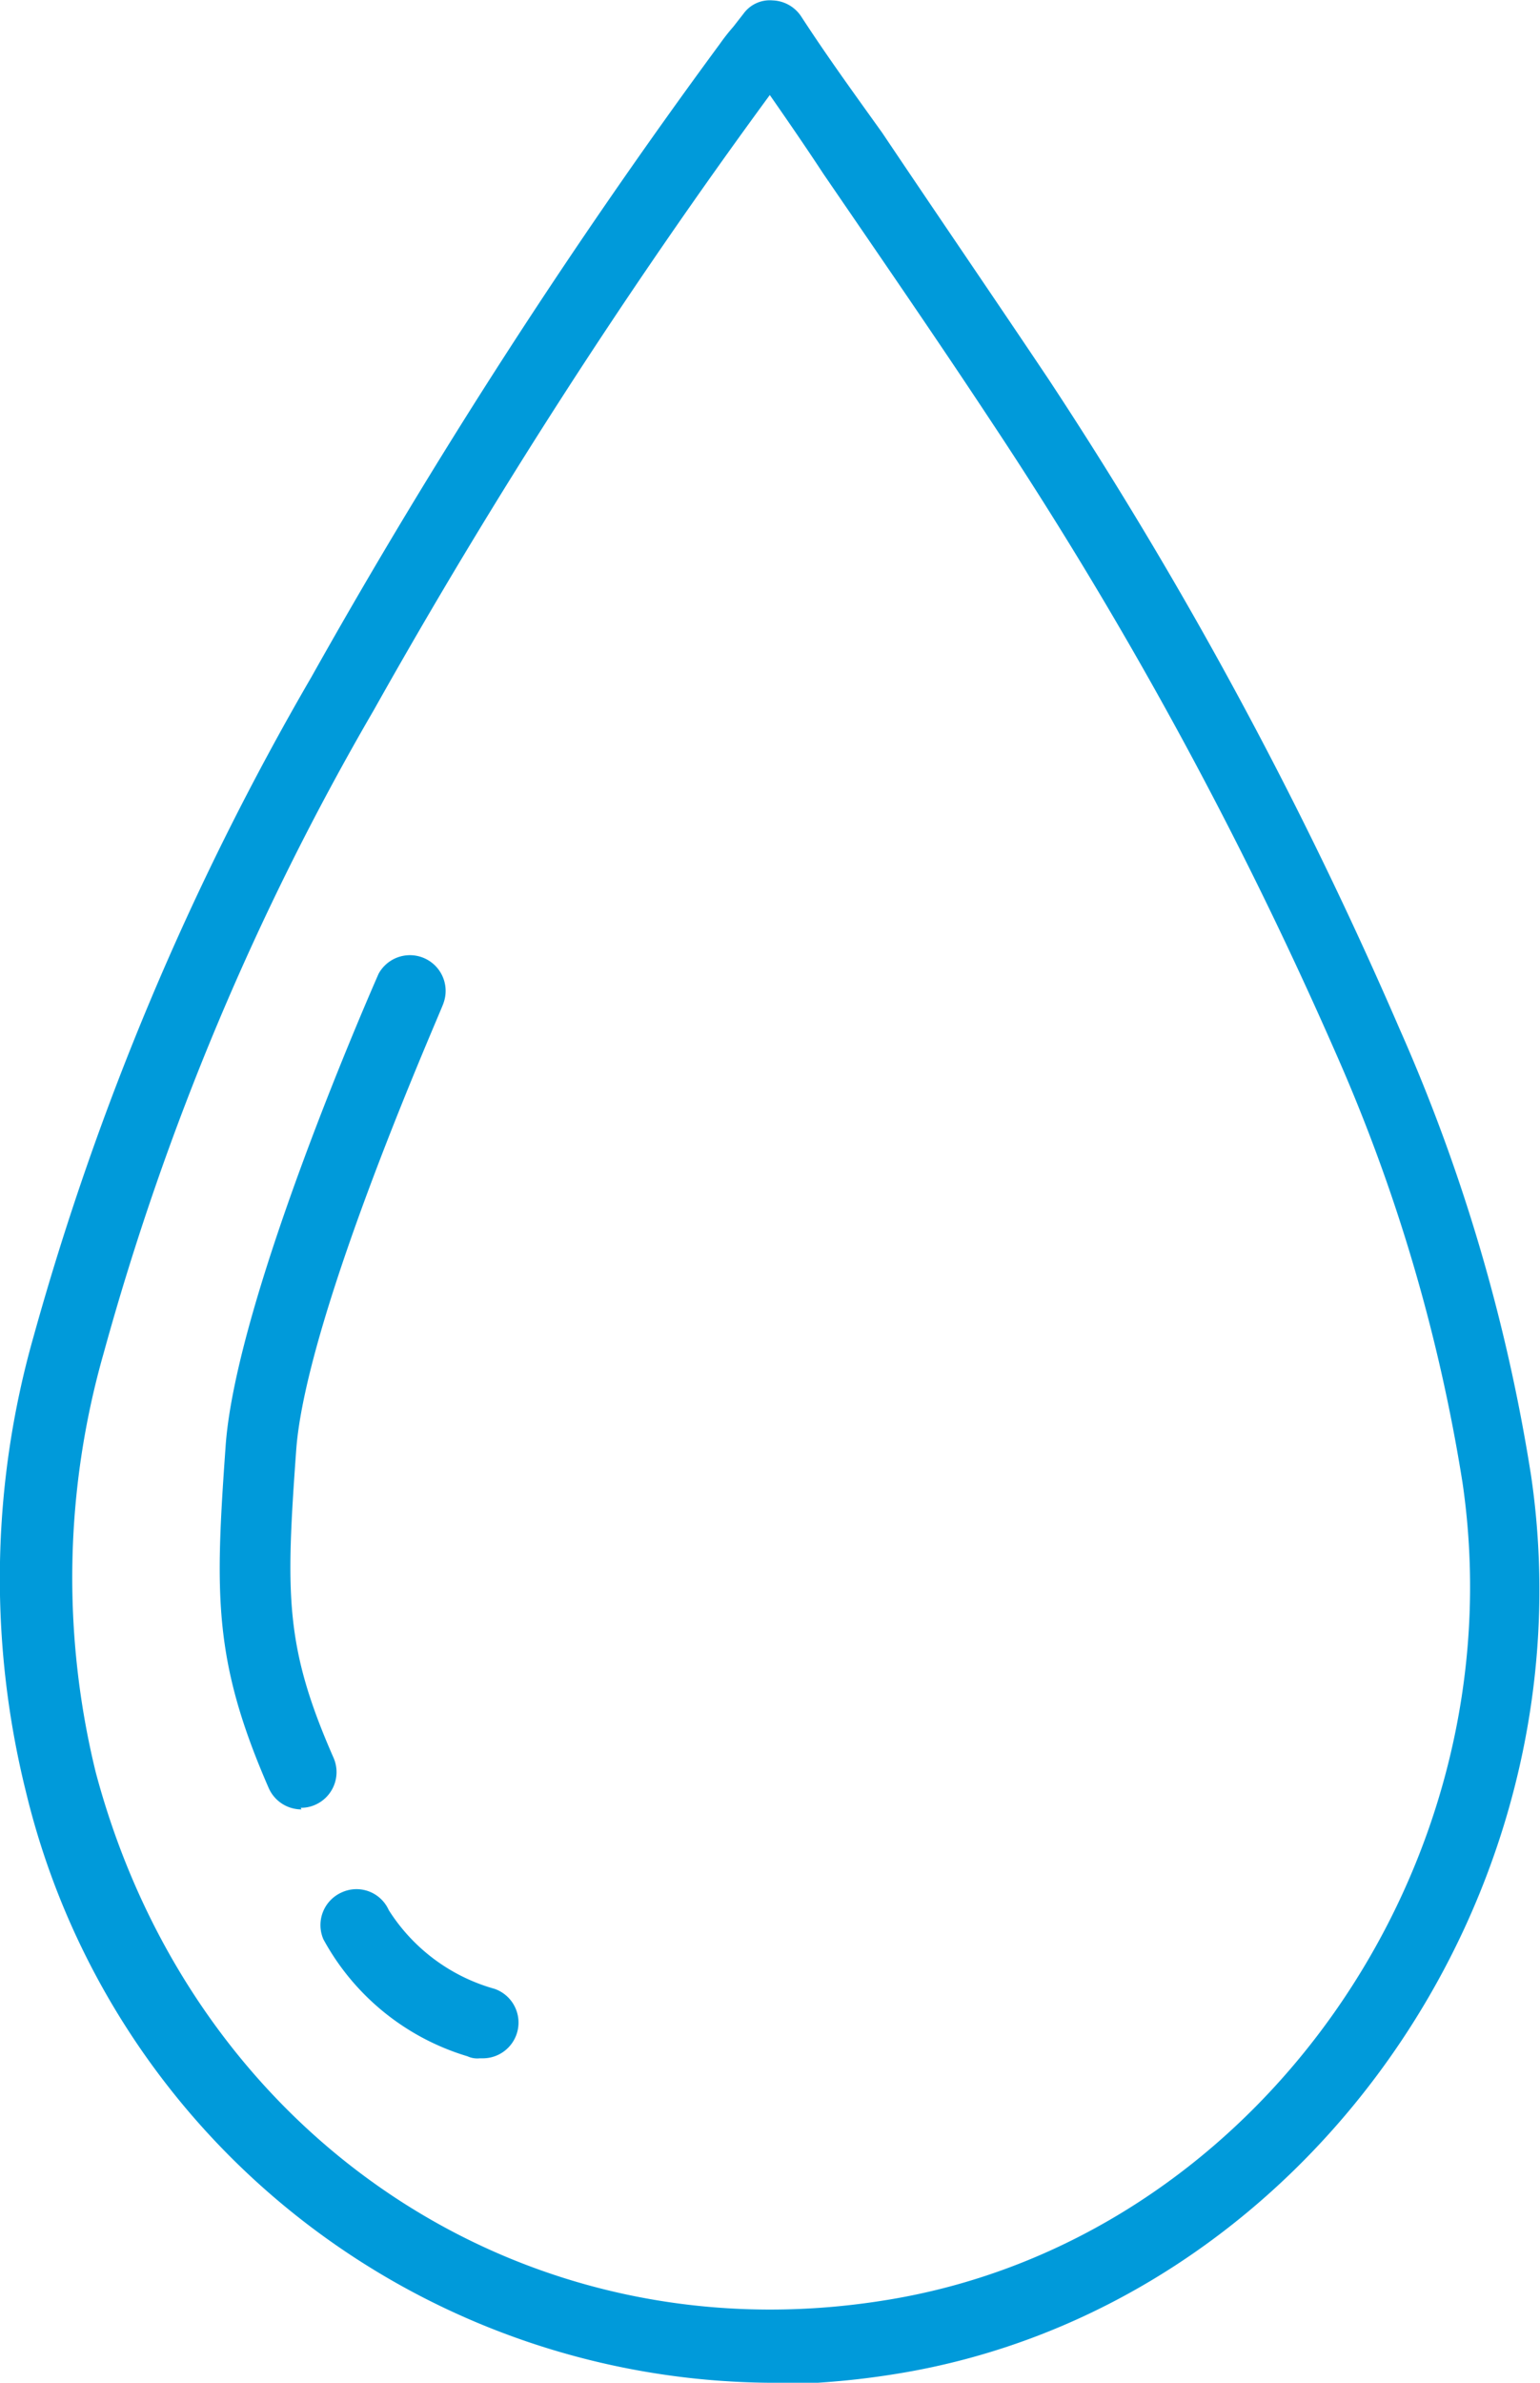
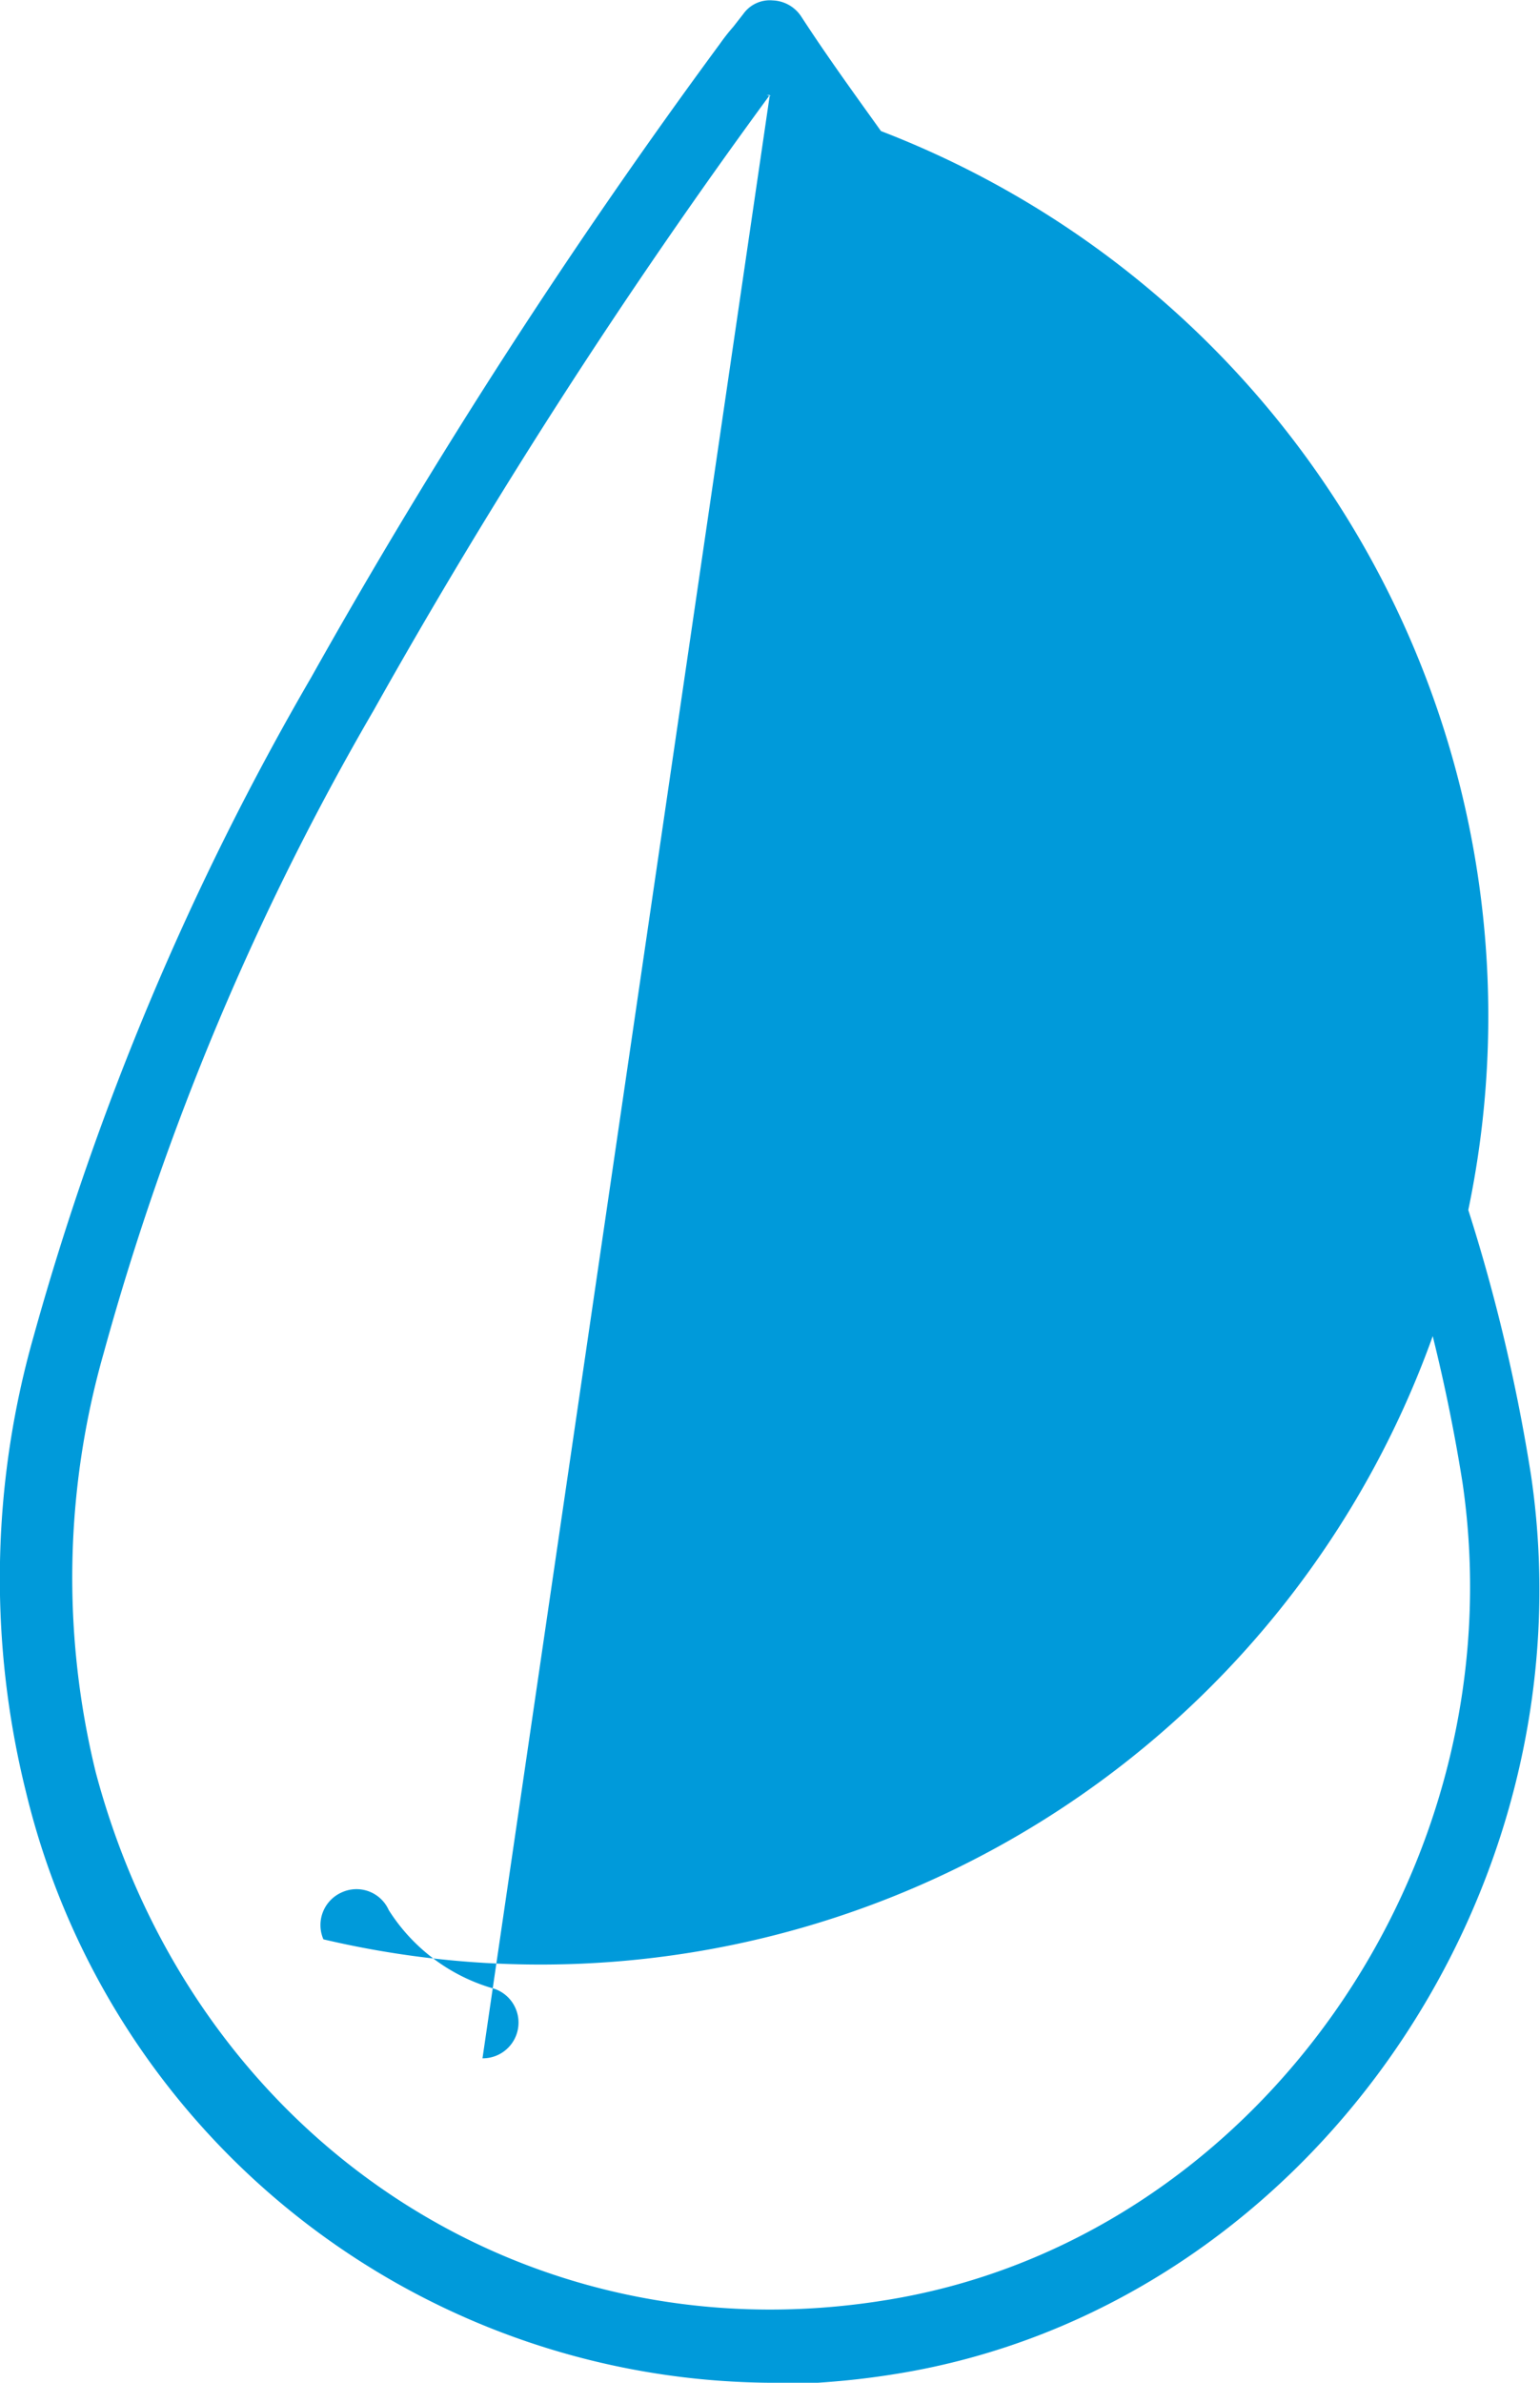
<svg xmlns="http://www.w3.org/2000/svg" id="Layer_1" data-name="Layer 1" width="37.95" height="58.68" viewBox="0 0 37.95 58.68">
  <defs>
    <style>.cls-1{fill:#009ada;}</style>
  </defs>
  <title>drop</title>
-   <path class="cls-1" d="M30,59.34A19,19,0,0,1,11.67,44.79a21.78,21.78,0,0,1,.18-11.19,69.13,69.13,0,0,1,6.85-16.26A150.12,150.12,0,0,1,28.77,1.74a4.92,4.92,0,0,1,.33-.42L29.35,1a.8.8,0,0,1,.72-.33.88.88,0,0,1,.7.39c.65,1,1.32,1.92,2,2.87C34.16,6,35.53,8,36.87,10A104.2,104.2,0,0,1,45.52,26a44,44,0,0,1,3.24,11h0c1.53,10.41-5.66,20.55-15.7,22.13a19.93,19.93,0,0,1-3,.25ZM30,3a148.21,148.21,0,0,0-9.76,15.15A66.64,66.64,0,0,0,13.58,34a20.14,20.14,0,0,0-.19,10.31c2.4,9,10.55,14.43,19.44,13,9.11-1.44,15.63-10.66,14.24-20.14h0a42.71,42.71,0,0,0-3.12-10.57A102.3,102.3,0,0,0,35.43,11c-1.32-2-2.7-4-4.11-6.06C30.9,4.3,30.46,3.66,30,3ZM22.85,51.35a.57.57,0,0,1-.3-.05A6,6,0,0,1,19,48.42a.88.88,0,0,1,.46-1.16.87.87,0,0,1,1.15.44,4.53,4.53,0,0,0,2.61,1.94.88.88,0,0,1-.3,1.71Zm-4.39-6.13a.88.88,0,0,1-.81-.53c-1.37-3.14-1.32-4.76-1.06-8.42s3.63-11.31,3.77-11.63a.88.88,0,0,1,1.6.72c0,.07-3.38,7.63-3.63,11-.26,3.59-.28,4.86.92,7.59a.88.88,0,0,1-.46,1.16.84.84,0,0,1-.35.07Z" transform="translate(-11.03 -0.66)" />
+   <path class="cls-1" d="M30,59.34A19,19,0,0,1,11.67,44.79a21.78,21.78,0,0,1,.18-11.19,69.13,69.13,0,0,1,6.85-16.26A150.12,150.12,0,0,1,28.77,1.74a4.92,4.92,0,0,1,.33-.42L29.35,1a.8.8,0,0,1,.72-.33.88.88,0,0,1,.7.39c.65,1,1.32,1.92,2,2.87C34.16,6,35.53,8,36.87,10A104.2,104.2,0,0,1,45.52,26a44,44,0,0,1,3.24,11h0c1.53,10.41-5.66,20.55-15.7,22.13a19.93,19.93,0,0,1-3,.25ZM30,3a148.21,148.21,0,0,0-9.76,15.15A66.64,66.64,0,0,0,13.58,34a20.14,20.14,0,0,0-.19,10.31c2.4,9,10.55,14.43,19.44,13,9.11-1.44,15.63-10.66,14.24-20.14h0a42.71,42.71,0,0,0-3.12-10.57A102.3,102.3,0,0,0,35.43,11c-1.32-2-2.7-4-4.11-6.06C30.9,4.3,30.46,3.66,30,3Za.57.57,0,0,1-.3-.05A6,6,0,0,1,19,48.42a.88.88,0,0,1,.46-1.16.87.87,0,0,1,1.15.44,4.53,4.53,0,0,0,2.61,1.94.88.88,0,0,1-.3,1.71Zm-4.39-6.13a.88.88,0,0,1-.81-.53c-1.37-3.14-1.32-4.76-1.06-8.42s3.63-11.31,3.77-11.63a.88.88,0,0,1,1.6.72c0,.07-3.38,7.63-3.63,11-.26,3.59-.28,4.86.92,7.59a.88.88,0,0,1-.46,1.16.84.84,0,0,1-.35.07Z" transform="translate(-11.03 -0.66)" />
</svg>